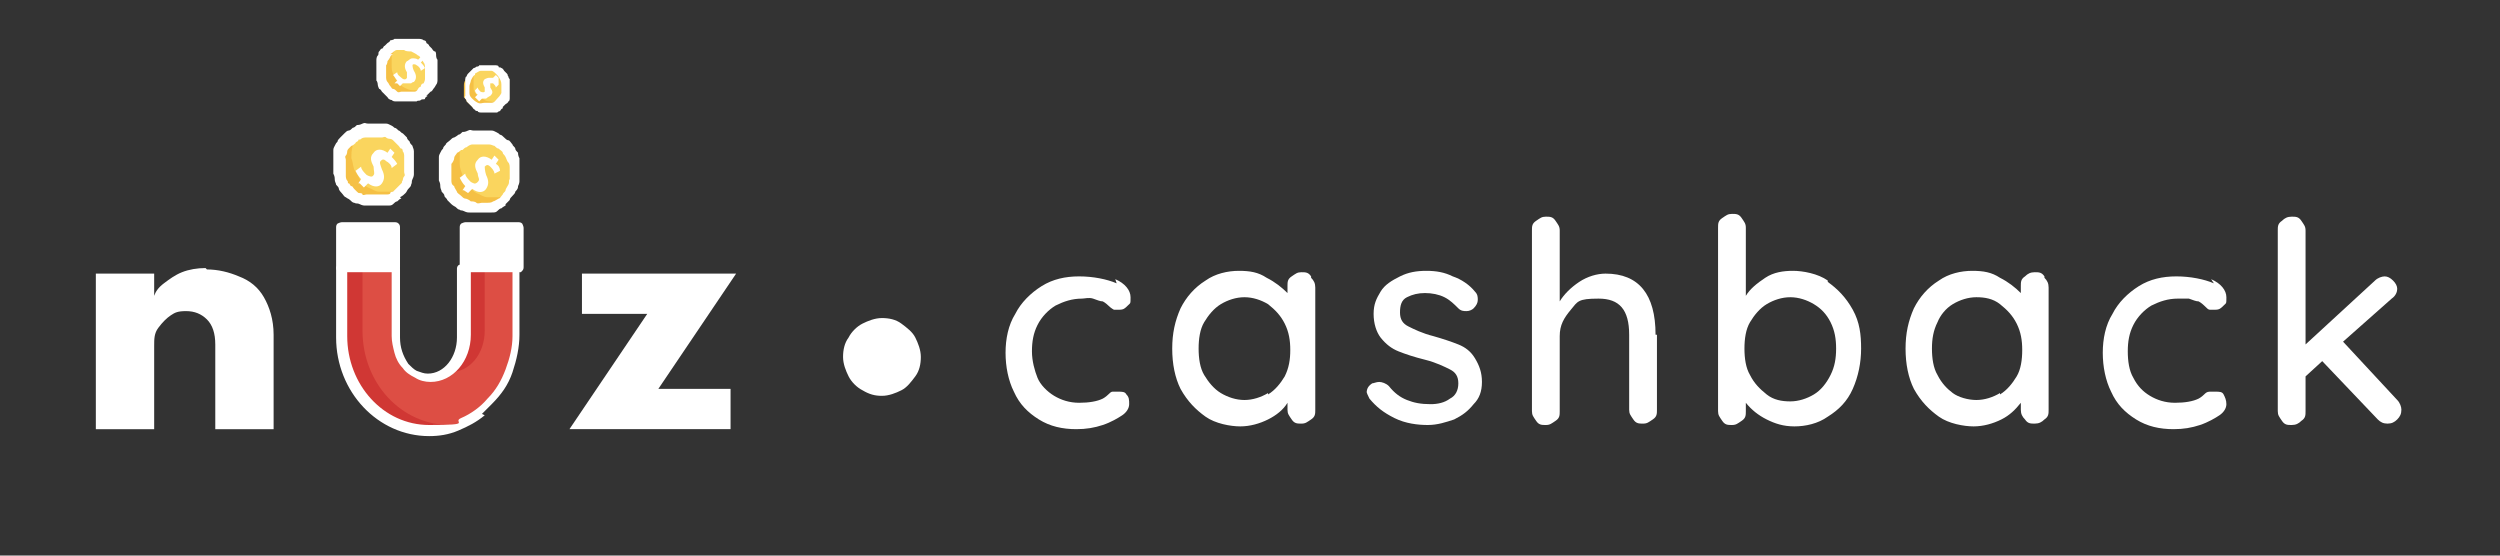
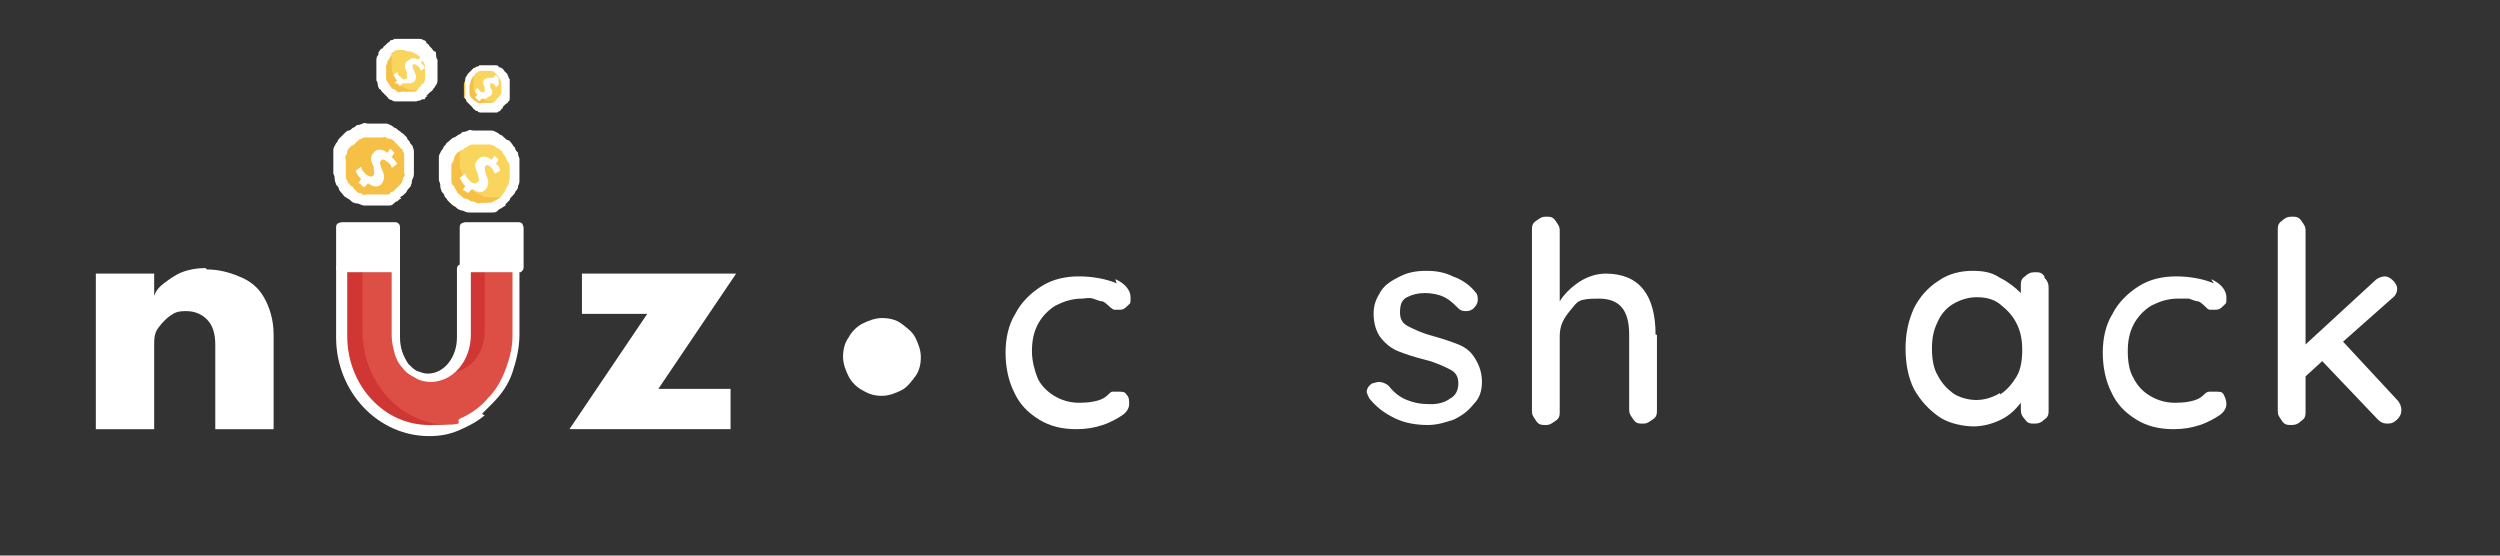
<svg xmlns="http://www.w3.org/2000/svg" id="Layer_1" version="1.1" viewBox="0 0 180 40">
  <rect x="0" y="0" width="180" height="40" fill="#333333" stroke="none" />
  <defs>
    <style>
      .st0 {
        fill: none;
      }

      .st1 {
        fill: #dd4e44;
      }

      .st2 {
        fill: #fad55e;
      }

      .st3 {
        fill: #fff;
      }

      .st4 {
        fill: #f5c045;
      }

      .st5 {
        fill: #d03734;
      }
    </style>
  </defs>
  <g id="Layer_11" data-name="Layer_1">
    <g>
      <g>
        <polyline class="st3" points="37.2 16.4 37.2 19.3 33.4 19.3 33.4 16.4 37.2 16.4" />
        <path class="st3" d="M33.8,18.9h3v-2s-3,0-3,0v2M37.5,19.6c0,0-.2,0-.2,0h-3.8c-.1,0-.2,0-.3-.1,0,0-.1-.2-.1-.3v-2.8c0-.1,0-.2.1-.3,0,0,.2-.1.3-.1h3.8c.1,0,.2,0,.3.1,0,0,.1.2.1.3v2.8c0,.1,0,.2-.1.3h0Z" />
        <polyline class="st3" points="28.4 16.4 28.4 19.3 24.6 19.3 24.6 16.4 28.4 16.4" />
        <path class="st3" d="M25,18.9h3v-2.1h-3v2.1M28.6,19.6c0,0-.1,0-.2,0h-3.8c-.1,0-.2,0-.3-.1s-.1-.2-.1-.3v-2.8c0-.1,0-.2.1-.3,0,0,.2-.1.3-.1h3.8c.1,0,.2,0,.3.1s.1.2.1.3v2.8c0,.1,0,.2-.1.3h0s0,0,0,0Z" />
        <path class="st5" d="M37.2,19.3v4.9c0,3-1.9,5.6-4.5,6.4-.6.2-1.2.3-1.8.3-3.5,0-6.3-3-6.3-6.8v-4.9h3.9v4.9c0,1.6,1.1,3,2.5,3s.8-.1,1.1-.3c.8-.5,1.4-1.5,1.4-2.7v-4.9h3.8" />
        <path class="st1" d="M37.2,19.3v4.9c0,3-1.9,5.6-4.5,6.4h-.3c-3.5,0-6.3-3-6.3-6.8v-4.6h2.3v4.9c0,1.6,1.1,3,2.5,3s.8-.1,1.1-.3c.1,0,.3,0,.4,0,1.4,0,2.5-1.3,2.5-3v-4.6h2.3" />
        <path class="st3" d="M25,19.6v4.6c0,3.5,2.6,6.4,5.9,6.4s1.6-.2,2.3-.5,1.4-.8,1.9-1.4c.6-.6,1-1.3,1.3-2.1.3-.8.5-1.6.5-2.4v-4.6s-3,0-3,0v4.5c0,1.9-1.3,3.4-2.9,3.4-.4,0-.8-.1-1.1-.3-.4-.2-.7-.4-.9-.7-.3-.3-.5-.7-.6-1.1-.1-.4-.2-.8-.2-1.2v-4.6h-3M34.9,29.9c-.6.5-1.2.8-1.9,1.1s-1.4.4-2.1.4c-3.7,0-6.7-3.2-6.7-7.1v-4.9c0-.1,0-.2.1-.3,0,0,.2-.1.3-.1h3.8c.1,0,.2,0,.3.1s.1.2.1.3v4.9c0,.7.2,1.3.6,1.9.2.2.4.4.6.5.3.1.5.2.8.2,1.2,0,2.1-1.2,2.1-2.6v-4.9c0-.1,0-.2.1-.3,0,0,.2-.1.3-.1h3.8s0,0,.2,0c0,0,0,0,.1,0,0,0,0,0,0,.1s0,.1,0,.1v4.9c0,.9-.2,1.8-.5,2.7-.3.9-.8,1.6-1.5,2.3-.2.2-.5.5-.7.7h0Z" />
        <path class="st4" d="M29,13.6c0,0,0,.1-.1.1-.1.1-.2.2-.4.3-.1.1-.3.2-.4.3-.1,0-.3.1-.5.2s-.3,0-.5,0-.3,0-.5,0-.3,0-.5-.1c-.2,0-.3-.1-.5-.2-.1,0-.3-.2-.4-.3s-.2-.2-.3-.4c-.1-.1-.2-.3-.3-.4,0-.1-.1-.3-.2-.5,0-.2,0-.3,0-.5,0-.2,0-.3,0-.5,0-.2,0-.3.1-.5,0-.2.1-.3.2-.5s.2-.3.3-.4c.2-.3.5-.5.8-.6.3-.1.5-.2.8-.2.3,0,.6,0,.9,0,.3,0,.5.2.8.3s.5.3.6.6c.2.2.3.5.4.8.1.3.1.6.2.8,0,.3,0,.6-.1.9,0,.3-.2.5-.4.8h0" />
-         <path class="st2" d="M29,13.6c-.3.1-.5.2-.8.2-.3,0-.6,0-.9,0-.3,0-.5-.2-.8-.3-.2-.1-.5-.3-.6-.6s-.3-.5-.4-.7c-.1-.3-.1-.6-.2-.8,0-.3,0-.6.1-.9,0-.3.2-.5.4-.8.3-.1.5-.2.8-.2.3,0,.6,0,.9,0,.3,0,.5.2.8.3.2.1.5.3.6.6.2.2.3.5.4.8.1.3.1.6.2.8,0,.3,0,.6-.1.9,0,.3-.2.5-.4.8" />
        <path class="st3" d="M25.6,10.3c0,0-.2.2-.3.2,0,0-.1.1-.2.2s-.1.2-.1.2c0,0,0,.2-.1.3s0,.2,0,.3,0,.2,0,.3c0,0,0,.2,0,.3,0,0,0,.2,0,.3s0,.2,0,.3c0,0,0,.2.1.3s0,.2.1.2.1.2.2.2.1.1.2.2c0,0,.1.1.2.2s.1.1.2.1c0,0,.2,0,.2.1s.2,0,.3,0c0,0,.2,0,.3,0s.2,0,.3,0,.2,0,.3,0c0,0,.2,0,.3,0s.2,0,.3,0c0,0,.2,0,.2-.1s.2-.1.2-.1c0,0,.1-.1.2-.2,0,0,.1-.1.2-.2,0,0,.1-.1.2-.2s0-.2.1-.2c0,0,0-.2.1-.3s0-.2,0-.3,0-.2,0-.3v-.3c0,0,0-.2,0-.3,0,0,0-.2,0-.3,0,0,0-.2-.1-.3,0,0,0-.2-.1-.2s-.1-.1-.2-.2c0,0-.1-.1-.2-.2,0,0-.1-.1-.2-.2s-.2-.1-.2-.1-.2,0-.3-.1-.2,0-.3,0c0,0-.2,0-.3,0h-.3c0,0-.2,0-.3,0,0,0-.2,0-.3,0,0,0-.2,0-.3.1s-.2,0-.2.1-.2.1-.2.2M28.9,14.3c-.1,0-.2.1-.3.2-.1,0-.2.1-.3.2s-.2.1-.4.1-.2,0-.4,0c-.1,0-.2,0-.4,0h-.4c-.1,0-.2,0-.4,0-.1,0-.2,0-.4-.1s-.2,0-.4-.1c-.1,0-.2-.1-.3-.2s-.2-.1-.3-.2c-.1,0-.2-.2-.3-.3,0,0-.2-.2-.2-.3,0-.1-.1-.2-.2-.3,0-.1-.1-.2-.1-.4,0-.1,0-.2-.1-.4,0-.1,0-.2,0-.4s0-.2,0-.4c0-.1,0-.2,0-.4,0-.1,0-.2,0-.4s0-.2.1-.4.1-.2.2-.3c0-.1.1-.2.2-.3s.2-.2.3-.3.2-.2.3-.2.2-.1.3-.2c.1,0,.2-.1.3-.2.1,0,.2,0,.4-.1s.2,0,.4,0c.1,0,.2,0,.4,0,.1,0,.2,0,.4,0s.2,0,.4,0,.2,0,.4.1.2.1.3.2c.1,0,.2.1.3.2.1,0,.2.2.3.2,0,0,.2.2.3.3,0,.1.1.2.2.3,0,.1.1.2.2.3,0,.1.1.2.1.4,0,.1,0,.2,0,.4,0,.1,0,.2,0,.4v.4c0,.1,0,.2,0,.4,0,.1,0,.2-.1.4s0,.2-.1.4c0,.1-.1.2-.2.3s-.1.2-.2.3c-.1.1-.2.2-.4.3h0Z" />
        <path class="st3" d="M25.8,13.2l.2-.3c-.2-.2-.3-.4-.4-.6l.4-.3c0,.2.2.4.4.6.2.1.4.2.5,0,.1-.1,0-.3,0-.6-.2-.4-.3-.7,0-1,.2-.3.6-.3,1,0l.2-.3.3.3-.2.3c.1.1.3.3.4.5l-.4.3c0-.2-.2-.4-.4-.5-.2-.2-.3-.1-.4,0s0,.3.1.6c.2.4.2.7,0,1s-.6.3-1,0l-.3.3-.3-.3" />
        <path class="st4" d="M36.7,14c0,0-.1.2-.2.2-.1.1-.2.2-.4.3s-.3.2-.4.3c-.2,0-.3.1-.5.2-.2,0-.3,0-.5,0s-.3,0-.5,0-.3,0-.5-.1c-.2,0-.3-.1-.5-.2-.2,0-.3-.2-.4-.3s-.2-.2-.3-.4-.2-.3-.3-.4c0-.1-.1-.3-.2-.5,0-.2,0-.3,0-.5,0-.2,0-.3,0-.5,0-.2,0-.3.1-.5,0-.2.1-.3.2-.5,0-.1.2-.3.3-.4.3-.3.6-.5.9-.7.3-.1.5-.2.8-.2.3,0,.5,0,.8,0,.3,0,.5.2.8.3.2.1.4.3.6.6s.3.4.4.7c0,.3.2.5.2.8,0,.3,0,.6,0,.8,0,.3-.2.5-.3.8h0" />
        <path class="st2" d="M36.7,14c-.3.1-.5.2-.8.2-.3,0-.5,0-.8,0s-.5-.2-.8-.3c-.2-.1-.4-.3-.6-.6s-.3-.4-.4-.7-.2-.5-.2-.8c0-.3,0-.6,0-.8,0-.3.2-.5.3-.8.3-.1.5-.2.8-.2.3,0,.5,0,.8,0,.3,0,.5.2.8.3.2.1.4.3.6.6s.3.4.4.7c0,.3.2.5.2.8,0,.3,0,.6,0,.8,0,.3-.2.5-.3.8" />
        <path class="st3" d="M33.2,10.8c0,0-.2.2-.3.2,0,.1-.2.2-.2.4,0,.1-.1.3-.2.4,0,.1,0,.3,0,.4,0,.1,0,.3,0,.4,0,.1,0,.3,0,.4s0,.3.2.4c0,.1.1.2.2.4,0,.1.2.2.3.3s.2.2.3.2c.1,0,.3.1.4.2.1,0,.3,0,.4.1s.3,0,.4,0,.3,0,.4,0,.3,0,.4-.1c.1,0,.2-.1.4-.2.1,0,.2-.2.3-.3,0-.1.2-.2.2-.3,0-.1.1-.2.2-.4s0-.3.1-.4c0-.1,0-.3,0-.4s0-.3,0-.4c0-.1,0-.3-.1-.4s-.1-.2-.2-.4-.2-.2-.2-.3c0-.1-.2-.2-.3-.3-.1,0-.2-.1-.3-.2-.1,0-.2-.1-.4-.1-.1,0-.3,0-.4,0-.1,0-.3,0-.4,0-.1,0-.3,0-.4,0s-.3.1-.4.2c-.1,0-.2.1-.3.2h0M36.4,14.8c0,0-.2.1-.3.2-.1,0-.2.1-.3.2s-.2.1-.4.1c-.1,0-.2,0-.4,0-.1,0-.2,0-.4,0h-.4c-.1,0-.2,0-.4,0-.1,0-.2,0-.4-.1s-.2,0-.3-.1c-.1,0-.2-.1-.3-.2,0,0-.2-.1-.3-.2,0,0-.2-.2-.3-.3,0-.1-.2-.2-.2-.3,0-.1-.1-.2-.2-.3,0-.1-.1-.2-.1-.4,0-.1,0-.2-.1-.4,0-.1,0-.2,0-.4s0-.2,0-.4c0-.1,0-.2,0-.4,0-.1,0-.2,0-.4s0-.2.1-.4.1-.2.2-.3c0-.1.1-.2.2-.3,0-.1.2-.2.3-.3s.2-.2.3-.2c0,0,.2-.1.3-.2.1,0,.2-.1.3-.2.1,0,.2,0,.4-.1s.2,0,.4,0c.1,0,.2,0,.4,0s.2,0,.4,0,.2,0,.4,0,.2,0,.4.1.2.1.3.2c.1,0,.2.1.3.2s.2.2.3.2.2.2.3.3c0,.1.2.2.2.3,0,.1.1.2.2.3,0,.1,0,.2.1.4,0,.1,0,.2,0,.4s0,.2,0,.4v.4c0,.1,0,.2,0,.4,0,.1,0,.2-.1.4,0,.1,0,.2-.2.4,0,.1-.1.2-.2.3s-.2.2-.2.3c-.1.1-.2.2-.3.3h0Z" />
        <path class="st3" d="M33.3,13.7l.2-.3c-.2-.2-.3-.4-.4-.6l.4-.3c0,.2.2.4.4.6.2.1.3.2.5,0s0-.3,0-.6c-.2-.4-.3-.7,0-1,.2-.3.6-.3,1,0l.2-.3.3.3-.2.3c.2.1.3.3.3.5l-.4.2c0-.2-.2-.4-.3-.5-.2-.2-.3-.1-.4,0,0,0,0,.3.1.6.2.4.2.7,0,1s-.6.3-1,0l-.3.3-.3-.2" />
        <path class="st4" d="M30.9,6.3s0,0-.1.1c0,0-.2.2-.3.3s-.2.2-.3.2c-.1,0-.2,0-.4.1-.1,0-.2,0-.4,0-.1,0-.3,0-.4,0s-.2,0-.4,0c-.1,0-.2,0-.4-.2-.1,0-.2-.1-.3-.2-.1,0-.2-.2-.3-.3,0,0-.1-.2-.2-.3,0-.1-.1-.2-.1-.4,0-.1,0-.2,0-.4,0-.1,0-.3,0-.4,0-.1,0-.2,0-.4,0-.1.1-.2.2-.3,0-.1.1-.2.2-.3.2-.2.4-.4.6-.5.2,0,.4-.2.6-.2.2,0,.4,0,.6,0,.2,0,.4.1.6.2.2.1.4.3.5.4.1.2.2.4.3.6,0,.2.1.4.1.6s0,.4,0,.6c0,.2-.2.4-.3.6h0" />
        <path class="st2" d="M30.9,6.3c-.2,0-.4.2-.6.2-.2,0-.4,0-.6,0-.2,0-.4-.1-.6-.2-.2-.1-.4-.3-.5-.4-.1-.2-.2-.4-.3-.6s-.1-.4-.1-.6,0-.4,0-.6c0-.2.2-.4.3-.6.2,0,.4-.2.6-.2.2,0,.4,0,.6,0,.2,0,.4.1.6.2.2.1.4.3.5.4.1.2.2.4.3.6,0,.2.1.4.1.6s0,.4,0,.6c0,.2-.2.4-.3.6" />
        <path class="st3" d="M28.3,3.9c0,0-.2.1-.2.2,0,0-.1.2-.2.3,0,0,0,.2-.1.3,0,0,0,.2,0,.3v.3c0,.1,0,.2,0,.3,0,0,0,.2.1.3s.1.2.2.3.1.2.2.2.2.1.3.2.2,0,.3,0c.1,0,.2,0,.3,0s.2,0,.3,0c.1,0,.2,0,.3,0s.2,0,.3-.2.2-.1.2-.2.1-.2.2-.2c0,0,.1-.2.1-.3,0,0,0-.2,0-.3s0-.2,0-.3c0-.1,0-.2,0-.3,0,0,0-.2-.1-.3,0,0-.1-.2-.2-.3,0,0-.1-.2-.2-.2-.1-.1-.3-.2-.5-.3-.2,0-.4,0-.5-.1-.2,0-.4,0-.5,0-.2,0-.3.2-.5.3h0M30.8,6.9c0,0-.2.1-.2.2s-.2,0-.3.1-.2,0-.3.1c-.1,0-.2,0-.3,0s-.2,0-.3,0h-.3c-.1,0-.2,0-.3,0-.1,0-.2,0-.3,0-.1,0-.2,0-.3-.1,0,0-.2,0-.3-.2l-.2-.2c0,0-.1-.1-.2-.2,0,0-.1-.2-.2-.2,0,0-.1-.2-.1-.3,0,0,0-.2-.1-.3,0,0,0-.2,0-.3s0-.2,0-.3,0-.2,0-.3c0,0,0-.2,0-.3,0,0,0-.2,0-.3,0,0,0-.2.1-.3s0-.2.1-.3.1-.2.2-.2.1-.2.2-.2c0,0,.1-.1.2-.2,0,0,.2-.1.2-.2,0,0,.2,0,.3-.1,0,0,.2,0,.3,0,.1,0,.2,0,.3,0,.1,0,.2,0,.3,0s.2,0,.3,0c.1,0,.2,0,.3,0,.1,0,.2,0,.3,0,0,0,.2,0,.3.1,0,0,.2,0,.2.2,0,0,.2.1.2.2,0,0,.1.1.2.2,0,0,.1.2.2.2s.1.2.1.3c0,0,0,.2.1.3,0,0,0,.2,0,.3s0,.2,0,.3v.3c0,0,0,.2,0,.3,0,0,0,.2,0,.3,0,0,0,.2-.1.3,0,0-.1.2-.2.3,0,0-.1.2-.2.2,0,0-.2.2-.3.3h0Z" />
        <path class="st3" d="M28.4,6l.2-.2c-.1-.1-.2-.3-.3-.4l.3-.2c0,.2.2.3.3.4.1.1.3.2.4,0,0,0,0-.2,0-.4-.2-.3-.2-.6,0-.8.1,0,.2-.2.4-.2.1,0,.3,0,.4.1l.2-.2.2.2-.2.2c.1.1.2.2.3.4l-.3.2c0-.1-.1-.3-.3-.4-.1-.1-.3-.1-.3,0,0,0,0,.2.1.4.2.3.2.6,0,.8,0,0-.1,0-.2.1,0,0-.1,0-.2,0,0,0-.1,0-.2,0s-.1,0-.2,0l-.2.2-.2-.2" />
        <path class="st4" d="M36.2,7.2c0,0,0,.1-.1.2,0,0-.2.2-.3.3s-.2.1-.4.2c-.1,0-.3,0-.4,0-.1,0-.3,0-.4,0s-.3,0-.4-.1c-.1,0-.2-.1-.3-.2,0,0-.2-.2-.3-.3,0-.1-.1-.2-.2-.3,0-.1,0-.2,0-.4,0-.1,0-.3,0-.4,0-.1,0-.3.1-.4,0-.1.1-.2.2-.3s.2-.2.3-.3c.1,0,.2-.2.3-.2.1,0,.2,0,.4-.1.1,0,.3,0,.4,0,.1,0,.3,0,.4,0,.1,0,.2.1.3.2.1,0,.2.2.3.3s.2.2.2.3c0,.1,0,.2.1.4s0,.3,0,.4,0,.3,0,.4c0,.1,0,.2-.2.4" />
        <path class="st2" d="M36.2,7.2c-.2,0-.3,0-.5.1s-.3,0-.5,0-.3-.1-.5-.2c-.1,0-.3-.2-.4-.3s-.2-.3-.2-.4,0-.3,0-.5c0-.2,0-.3,0-.5,0-.2.1-.3.2-.4.2,0,.3,0,.5-.1.2,0,.3,0,.5,0s.3.1.5.2c.1,0,.3.2.4.3s.2.3.2.4,0,.3,0,.5,0,.3,0,.5c0,.2-.1.3-.2.4" />
        <path class="st3" d="M34.2,5.4c-.1,0-.2.2-.3.4,0,.1-.1.3-.1.4,0,.2,0,.3,0,.5,0,.2.1.3.2.4.1.1.2.2.4.3s.3,0,.5,0,.3,0,.5,0c.2,0,.3-.2.4-.3.1-.1.2-.2.3-.4,0-.2,0-.3,0-.5,0-.2,0-.3-.1-.5s-.2-.3-.3-.4c0,0-.2-.2-.3-.2-.1,0-.3,0-.4,0s-.3,0-.4,0c-.1,0-.2.1-.4.2h0M36.2,7.8c0,0-.1,0-.2.2,0,0-.1,0-.2.1,0,0-.2,0-.2,0h-.2c0,0-.2,0-.2,0h-.2c0,0-.2,0-.2,0,0,0-.2,0-.2,0s-.2,0-.2-.1c0,0-.2,0-.2-.1,0,0-.1,0-.2-.2,0,0-.1-.1-.2-.2s-.1-.1-.2-.2c0,0,0-.1-.1-.2s0-.2,0-.2,0-.2,0-.2,0-.2,0-.2v-.2c0,0,0-.2,0-.2,0,0,0-.2,0-.2,0,0,0-.2,0-.2,0,0,0-.2.1-.2,0,0,0-.1.1-.2s.1-.1.2-.2c0,0,.1-.1.2-.2,0,0,.1,0,.2-.1,0,0,.2,0,.2-.1,0,0,.2,0,.2,0s.2,0,.2,0,.2,0,.2,0,.2,0,.2,0c0,0,.2,0,.2,0s.2,0,.2,0c0,0,.2,0,.2.1s.1,0,.2.1c0,0,.1,0,.2.2,0,0,.1.1.2.2s0,.1.1.2c0,0,0,.1.1.2,0,0,0,.2,0,.2v.2c0,0,0,.2,0,.2v.2c0,0,0,.2,0,.2,0,0,0,.2,0,.2s0,.2,0,.2c0,0,0,.2-.1.2,0,0,0,.1-.2.2,0,0-.2.2-.2.2h0Z" />
        <path class="st3" d="M34.2,7l.2-.2c-.1,0-.2-.2-.2-.3l.2-.2c0,.1.1.2.2.3,0,0,.2.1.3,0,0,0,0-.2,0-.3-.1-.2-.2-.4,0-.6,0,0,.2-.1.3-.1.1,0,.2,0,.3,0l.2-.2.2.2v.2c0,0,0,.2,0,.3l-.2.2c0-.1-.1-.2-.2-.3-.1,0-.2,0-.2,0,0,0,0,.2,0,.3.2.3.2.4,0,.6,0,0-.2.1-.3.2-.1,0-.2,0-.3,0l-.2.2-.2-.2" />
        <path class="st3" d="M14.9,19.4c.8,0,1.6.2,2.3.5.8.3,1.4.8,1.8,1.5s.7,1.6.7,2.7v6.8h-4.2v-6.1c0-.8-.2-1.4-.6-1.8s-.9-.6-1.5-.6-.8.1-1.1.3-.6.5-.9.9-.3.8-.3,1.3v6h-4.2v-11.2h4.2v1.6c.1-.3.3-.6.7-.9s.8-.6,1.3-.8c.5-.2,1.1-.3,1.7-.3h0Z" />
        <path class="st3" d="M41.9,19.7h11.1l-5.6,8.3h5.2v2.9h-11.6l5.6-8.3h-4.7s0-2.9,0-2.9Z" />
      </g>
      <g>
        <path class="st3" d="M80.3,20.1c.7.3,1.1.8,1.1,1.3s0,.4-.2.6-.3.3-.6.3-.3,0-.4,0c0,0-.2-.1-.4-.3,0,0-.2-.2-.4-.3-.2,0-.4-.1-.7-.2s-.6,0-.8,0c-.7,0-1.3.2-1.9.5-.5.3-1,.8-1.3,1.4-.3.6-.4,1.2-.4,1.9s.2,1.4.4,1.9.7,1,1.2,1.3,1.1.5,1.8.5,1.3-.1,1.7-.3c0,0,.2-.1.4-.3.1-.1.2-.2.3-.2s.2,0,.4,0c.3,0,.5,0,.6.2.2.2.2.4.2.7s-.2.6-.5.8-.8.5-1.4.7c-.6.2-1.2.3-1.9.3-1,0-1.9-.2-2.7-.7-.8-.5-1.4-1.1-1.8-2-.4-.8-.6-1.8-.6-2.8s.2-2,.7-2.8c.4-.8,1.1-1.5,1.9-2,.8-.5,1.7-.7,2.7-.7s2,.2,2.7.5h0Z" />
-         <path class="st3" d="M94.4,20c.2.2.3.4.3.7v8.8c0,.3,0,.5-.3.7s-.4.3-.7.3-.5,0-.7-.3-.3-.4-.3-.7v-.5c-.3.5-.8.9-1.4,1.2-.6.3-1.3.5-2,.5s-1.8-.2-2.5-.7-1.3-1.1-1.8-2c-.4-.8-.6-1.8-.6-2.9s.2-2,.6-2.9c.4-.8,1-1.5,1.8-2,.7-.5,1.6-.7,2.4-.7s1.4.1,2,.5c.6.3,1.1.7,1.5,1.1v-.5c0-.3,0-.5.3-.7s.4-.3.7-.3.5,0,.7.3ZM91.3,28.4c.5-.3.9-.8,1.2-1.3.3-.6.4-1.2.4-1.9s-.1-1.3-.4-1.9-.7-1-1.2-1.4c-.5-.3-1.1-.5-1.7-.5s-1.2.2-1.7.5-.9.8-1.2,1.3-.4,1.2-.4,1.9.1,1.4.4,1.9.7,1,1.2,1.3,1.1.5,1.7.5,1.2-.2,1.7-.5Z" />
        <path class="st3" d="M98.4,28.3c0-.3.1-.5.4-.7.1,0,.3-.1.5-.1s.5.1.7.3c.4.5.8.8,1.3,1,.5.2,1,.3,1.7.3.5,0,1-.1,1.4-.4.4-.2.6-.6.6-1.1s-.2-.8-.6-1-1-.5-1.8-.7c-.8-.2-1.4-.4-1.9-.6-.5-.2-.9-.5-1.3-1-.3-.4-.5-1-.5-1.7s.2-1.1.5-1.6c.3-.5.8-.8,1.4-1.1s1.2-.4,1.9-.4,1.3.1,1.9.4c.6.2,1.2.6,1.6,1.1.2.2.2.4.2.6s-.1.4-.3.6c-.1.1-.3.2-.5.2s-.4,0-.6-.2c-.3-.3-.6-.6-1-.8s-.9-.3-1.4-.3-.9.1-1.3.3-.5.6-.5,1.1c0,.5.2.8.6,1s1,.5,1.8.7c.7.2,1.3.4,1.8.6.5.2.9.5,1.2,1s.5,1,.5,1.7-.2,1.2-.6,1.6c-.4.5-.8.8-1.4,1.1-.6.2-1.2.4-1.9.4s-1.6-.1-2.4-.5-1.3-.8-1.8-1.4c-.1-.2-.2-.4-.2-.5h0Z" />
        <path class="st3" d="M119.3,24.1v5.4c0,.3,0,.5-.3.7s-.4.3-.7.3-.5,0-.7-.3-.3-.4-.3-.7v-5.4c0-1.8-.7-2.6-2.2-2.6s-1.5.2-2,.8-.8,1.1-.8,1.9v5.4c0,.3,0,.5-.3.7s-.4.3-.7.3-.5,0-.7-.3-.3-.4-.3-.7v-13c0-.3,0-.5.3-.7s.4-.3.7-.3.5,0,.7.3.3.4.3.7v5.1c.3-.5.8-1,1.4-1.4s1.3-.6,1.9-.6c2.4,0,3.6,1.5,3.6,4.4h0Z" />
-         <path class="st3" d="M131.6,20.3c.7.5,1.3,1.1,1.8,2s.6,1.8.6,2.8-.2,2-.6,2.9-1,1.5-1.8,2c-.7.5-1.6.7-2.4.7s-1.4-.2-2-.5-1.1-.7-1.5-1.2v.6c0,.3,0,.5-.3.7s-.4.3-.7.3-.5,0-.7-.3-.3-.4-.3-.7v-13.2c0-.3,0-.5.3-.7s.4-.3.7-.3.5,0,.7.3.3.4.3.7v4.9c.3-.5.8-.9,1.4-1.3.6-.4,1.3-.5,2-.5s1.8.2,2.5.7h0ZM130.6,28.4c.5-.3.9-.8,1.2-1.4.3-.6.4-1.2.4-1.9s-.1-1.3-.4-1.9-.7-1-1.2-1.3c-.5-.3-1.1-.5-1.7-.5s-1.2.2-1.7.5-.9.8-1.2,1.3-.4,1.2-.4,1.9.1,1.4.4,1.9c.3.6.7,1,1.2,1.4s1.1.5,1.7.5,1.2-.2,1.7-.5h0Z" />
        <path class="st3" d="M147.2,20c.2.2.3.4.3.7v8.8c0,.3,0,.5-.3.7-.2.2-.4.3-.7.3s-.5,0-.7-.3c-.2-.2-.3-.4-.3-.7v-.5c-.4.5-.8.9-1.4,1.2-.6.3-1.3.5-2,.5s-1.8-.2-2.5-.7-1.3-1.1-1.8-2c-.4-.8-.6-1.8-.6-2.9s.2-2,.6-2.9c.4-.8,1-1.5,1.8-2,.7-.5,1.6-.7,2.4-.7s1.4.1,2,.5c.6.3,1.1.7,1.5,1.1v-.5c0-.3,0-.5.3-.7.2-.2.4-.3.7-.3s.5,0,.7.3ZM144,28.4c.5-.3.9-.8,1.2-1.3s.4-1.2.4-1.9-.1-1.3-.4-1.9-.7-1-1.2-1.4-1.1-.5-1.7-.5-1.2.2-1.7.5-.9.8-1.1,1.3c-.3.6-.4,1.2-.4,1.9s.1,1.4.4,1.9c.3.6.7,1,1.1,1.3s1.1.5,1.7.5,1.2-.2,1.7-.5Z" />
        <path class="st3" d="M159.2,20.1c.7.3,1.1.8,1.1,1.3s0,.4-.2.6-.3.3-.6.3-.3,0-.4,0c-.1,0-.2-.1-.4-.3,0,0-.2-.2-.4-.3-.2,0-.4-.1-.7-.2-.3,0-.6,0-.8,0-.7,0-1.3.2-1.9.5-.5.3-1,.8-1.3,1.4s-.4,1.2-.4,1.9.1,1.4.4,1.9c.3.6.7,1,1.2,1.3.5.3,1.1.5,1.8.5s1.3-.1,1.7-.3c0,0,.2-.1.4-.3.1-.1.2-.2.4-.2s.2,0,.4,0c.3,0,.5,0,.6.2s.2.4.2.7-.2.6-.5.8-.8.5-1.4.7c-.6.2-1.2.3-1.9.3-1,0-1.9-.2-2.7-.7s-1.4-1.1-1.8-2c-.4-.8-.6-1.8-.6-2.8s.2-2,.7-2.8c.4-.8,1.1-1.5,1.9-2,.8-.5,1.7-.7,2.7-.7s2,.2,2.7.5h0Z" />
        <path class="st3" d="M172.9,29.5c0,.3-.1.5-.3.7-.2.2-.4.3-.7.3s-.5-.1-.7-.3l-4-4.2-1.2,1.1v2.5c0,.3,0,.5-.3.7-.2.2-.4.3-.7.3s-.5,0-.7-.3-.3-.4-.3-.7v-13c0-.3,0-.5.3-.7.2-.2.4-.3.7-.3s.5,0,.7.3.3.4.3.7v8.2l5-4.6c.2-.2.5-.3.7-.3s.4.1.6.3c.2.2.3.4.3.6s-.1.5-.4.7l-3.5,3.1,3.9,4.2c.2.2.3.5.3.7h0Z" />
      </g>
      <path class="st3" d="M62.1,28.1c-.4-.2-.8-.6-1-1s-.4-.9-.4-1.4.1-1,.4-1.4c.2-.4.6-.8,1-1s.9-.4,1.4-.4,1,.1,1.4.4.8.6,1,1c.2.4.4.9.4,1.4s-.1,1-.4,1.4-.6.8-1,1-.9.4-1.4.4-.9-.1-1.4-.4Z" />
      <rect class="st0" x="-40.4" y="-35.8" width="155.1" height="111.1" />
    </g>
  </g>
</svg>